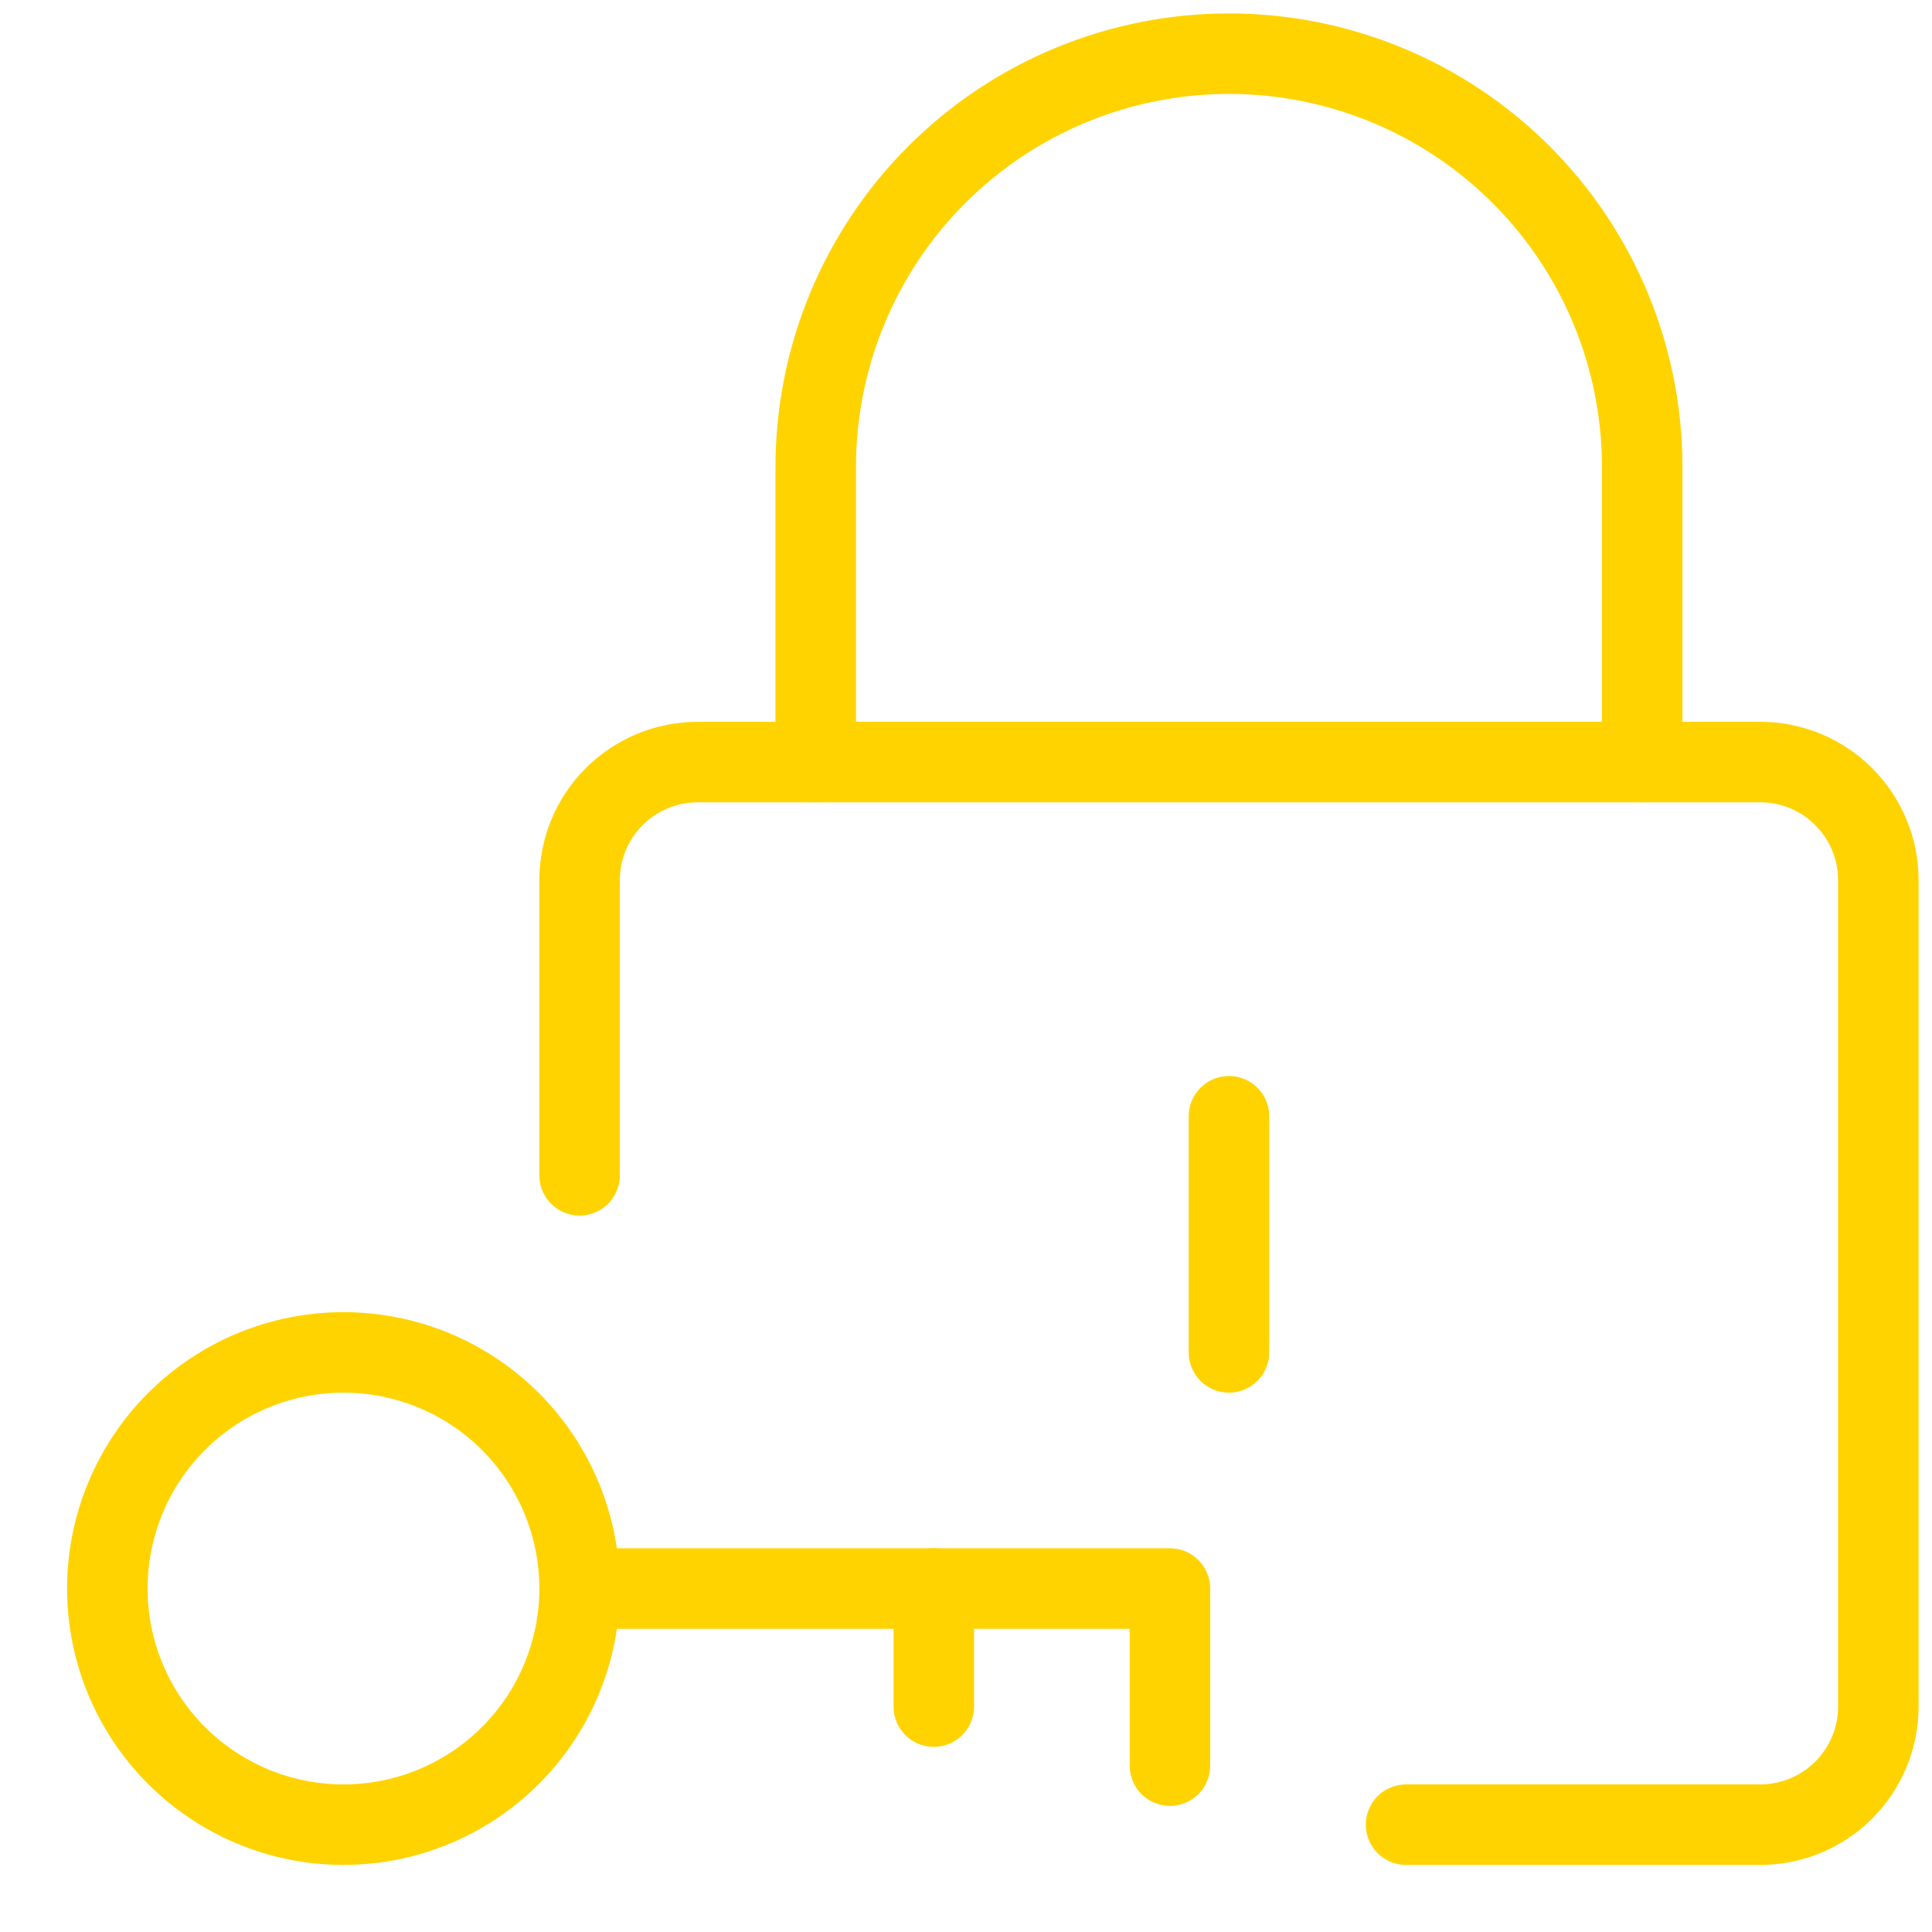
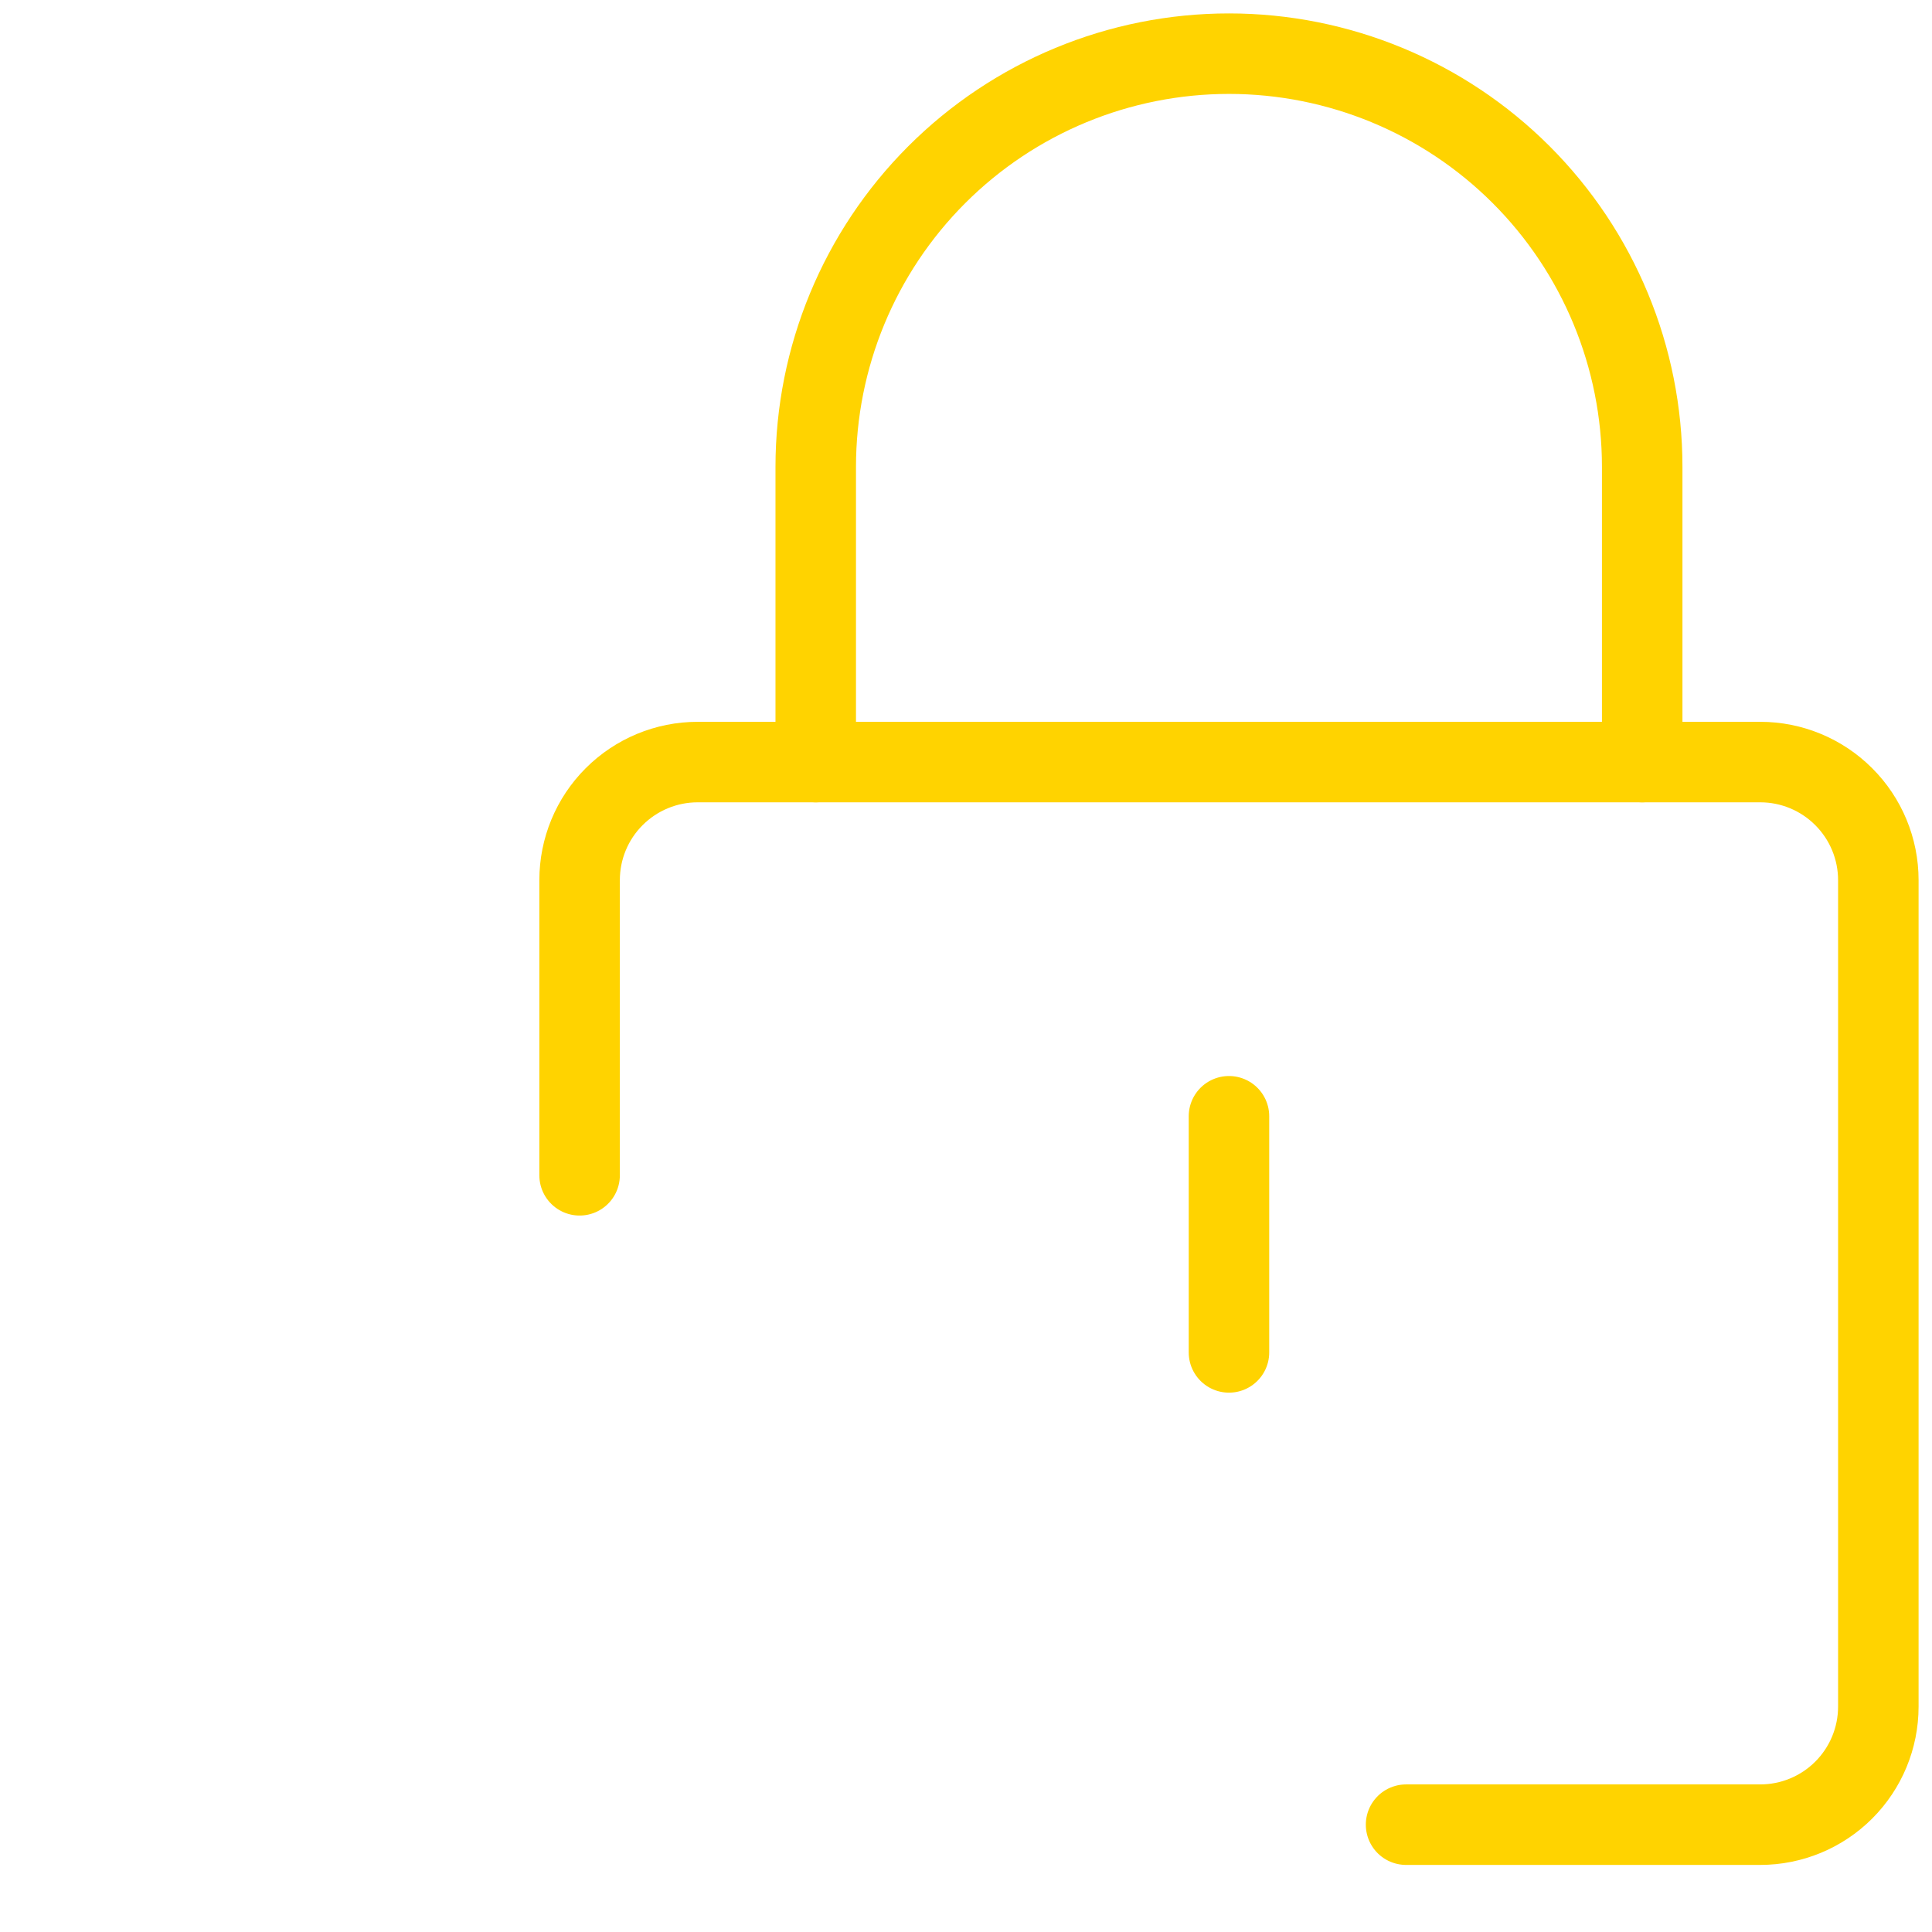
<svg xmlns="http://www.w3.org/2000/svg" width="36" height="36" viewBox="0 0 36 36" fill="none">
-   <path d="M2 29.6C2 30.767 2.464 31.886 3.289 32.711C4.114 33.536 5.233 34 6.4 34C7.567 34 8.686 33.536 9.511 32.711C10.336 31.886 10.8 30.767 10.8 29.6C10.8 28.433 10.336 27.314 9.511 26.488C8.686 25.663 7.567 25.2 6.4 25.2C5.233 25.2 4.114 25.663 3.289 26.488C2.464 27.314 2 28.433 2 29.6V29.6Z" stroke="#FFD300" stroke-width="1.5" stroke-linecap="round" stroke-linejoin="round" />
-   <path d="M10.8 29.6H21.8V32.9" stroke="#FFD300" stroke-width="1.5" stroke-linecap="round" stroke-linejoin="round" />
-   <path d="M17.4 29.6V31.8" stroke="#FFD300" stroke-width="1.5" stroke-linecap="round" stroke-linejoin="round" />
  <path d="M10.8 21.9V16.4C10.8 15.817 11.031 15.257 11.444 14.845C11.857 14.432 12.416 14.2 13 14.2H32.8C33.383 14.2 33.943 14.432 34.355 14.845C34.768 15.257 35 15.817 35 16.4V31.8C35 32.384 34.768 32.943 34.355 33.356C33.943 33.768 33.383 34 32.8 34H26.2" stroke="#FFD300" stroke-width="1.5" stroke-linecap="round" stroke-linejoin="round" />
  <path d="M15.2 14.2V8.7C15.2 6.658 16.011 4.699 17.455 3.255C18.899 1.811 20.858 1 22.9 1C24.942 1 26.901 1.811 28.345 3.255C29.789 4.699 30.6 6.658 30.6 8.7V14.2" stroke="#FFD300" stroke-width="1.5" stroke-linecap="round" stroke-linejoin="round" />
  <path d="M22.9 20.8V25.2" stroke="#FFD300" stroke-width="1.5" stroke-linecap="round" stroke-linejoin="round" />
</svg>